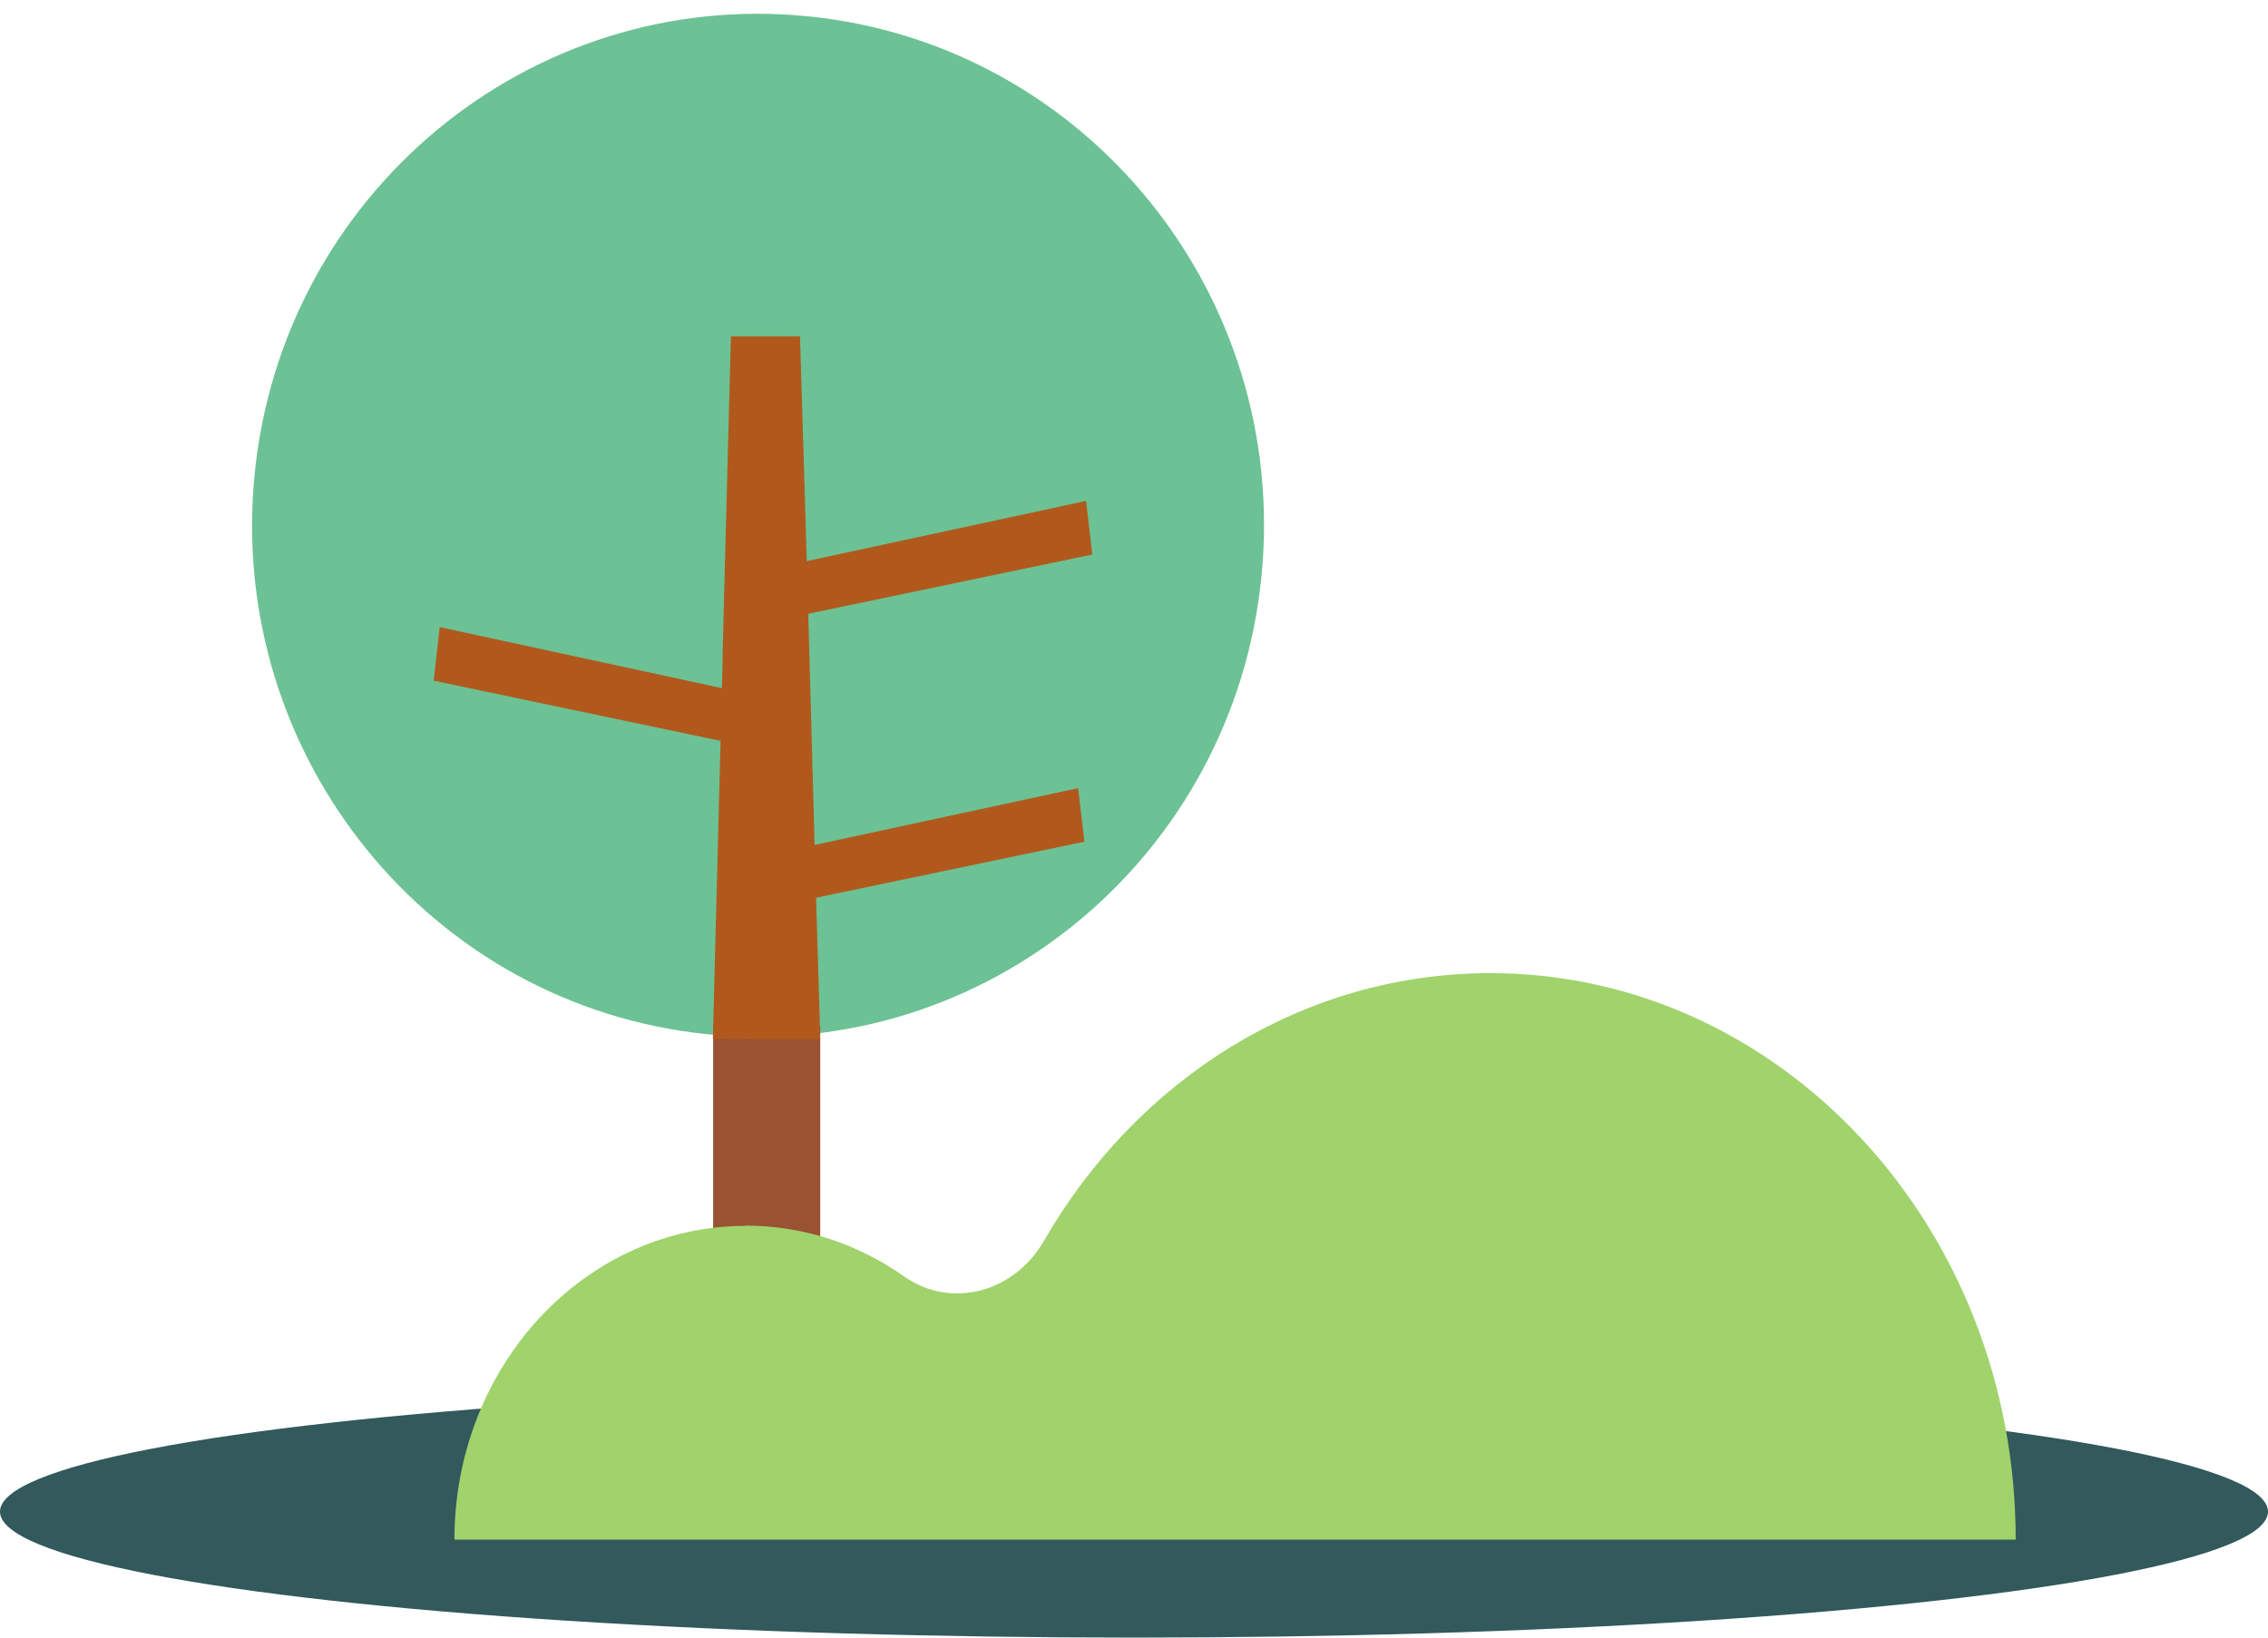
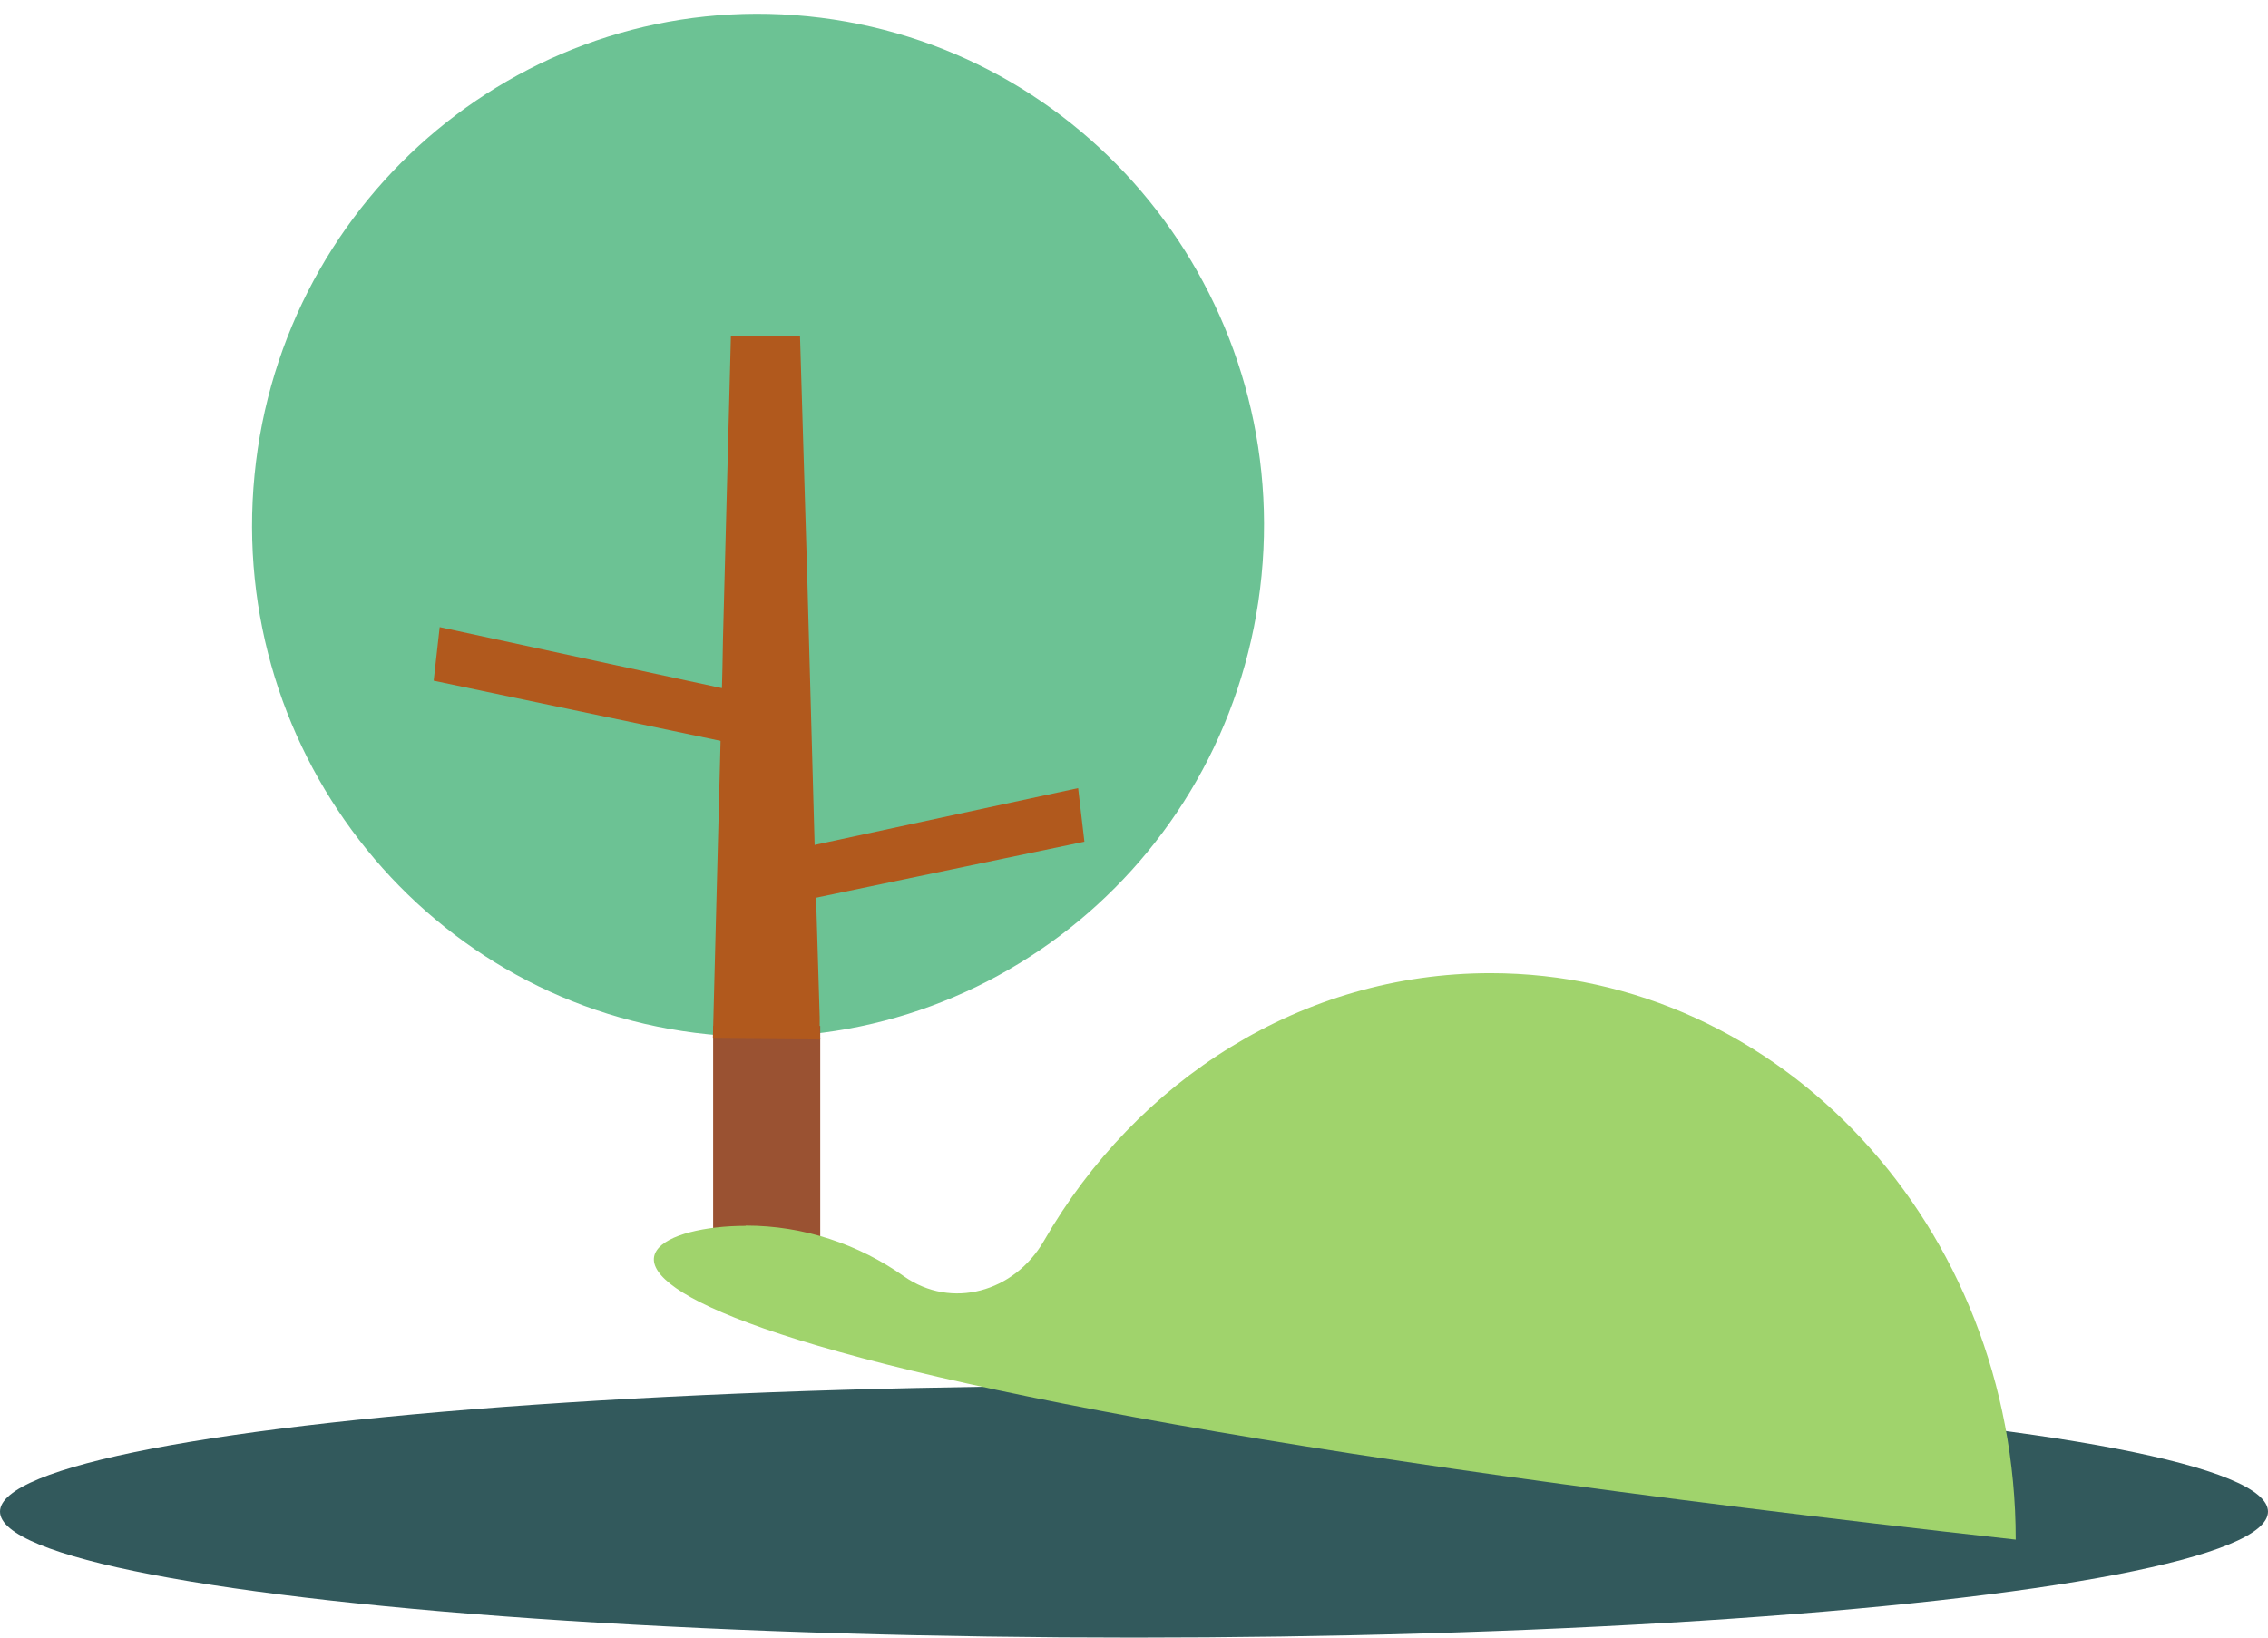
<svg xmlns="http://www.w3.org/2000/svg" width="162" height="117" viewBox="0 0 162 117" fill="none">
  <g style="mix-blend-mode:overlay">
    <ellipse cx="81" cy="108" rx="81" ry="9" fill="#32595C" />
  </g>
  <path d="M90.11 41.128C92.075 21.044 77.566 3.151 57.704 1.164C37.842 -0.823 20.147 13.848 18.182 33.933C16.217 54.017 30.726 71.91 50.588 73.897C70.45 75.884 88.145 61.213 90.11 41.128Z" fill="#6CC294" />
  <path d="M58.588 73.298H50.939V93.366H58.588V73.298Z" fill="#9A5232" />
  <path d="M58.588 74.265L50.919 74.206L50.959 72.667L51.602 47.785L51.641 45.673L52.207 24.027H57.144L57.671 41.569L57.73 43.779L58.218 61.479L58.276 63.649L58.549 72.687V73.555L58.588 74.265Z" fill="#B1591D" />
  <path d="M77.009 56.309L77.458 60.137L54.393 64.952L53.671 61.341L77.009 56.309Z" fill="#B1591D" />
-   <path d="M77.575 35.788L78.024 39.616L54.959 44.43L54.237 40.819L77.575 35.788Z" fill="#B1591D" />
  <path d="M31.406 44.805L30.977 48.633L54.022 53.468L54.764 49.857L31.406 44.805Z" fill="#B1591D" />
-   <path d="M53.261 87.565C57.437 87.565 61.34 88.906 64.579 91.195C67.955 93.563 72.443 92.34 74.57 88.65C81.185 77.166 92.991 69.529 106.455 69.529C127.179 69.529 143.98 87.644 143.98 110H32.459C32.459 97.608 41.767 87.584 53.261 87.584V87.565Z" fill="#A0D36C" />
+   <path d="M53.261 87.565C57.437 87.565 61.34 88.906 64.579 91.195C67.955 93.563 72.443 92.34 74.57 88.65C81.185 77.166 92.991 69.529 106.455 69.529C127.179 69.529 143.98 87.644 143.98 110C32.459 97.608 41.767 87.584 53.261 87.584V87.565Z" fill="#A0D36C" />
</svg>